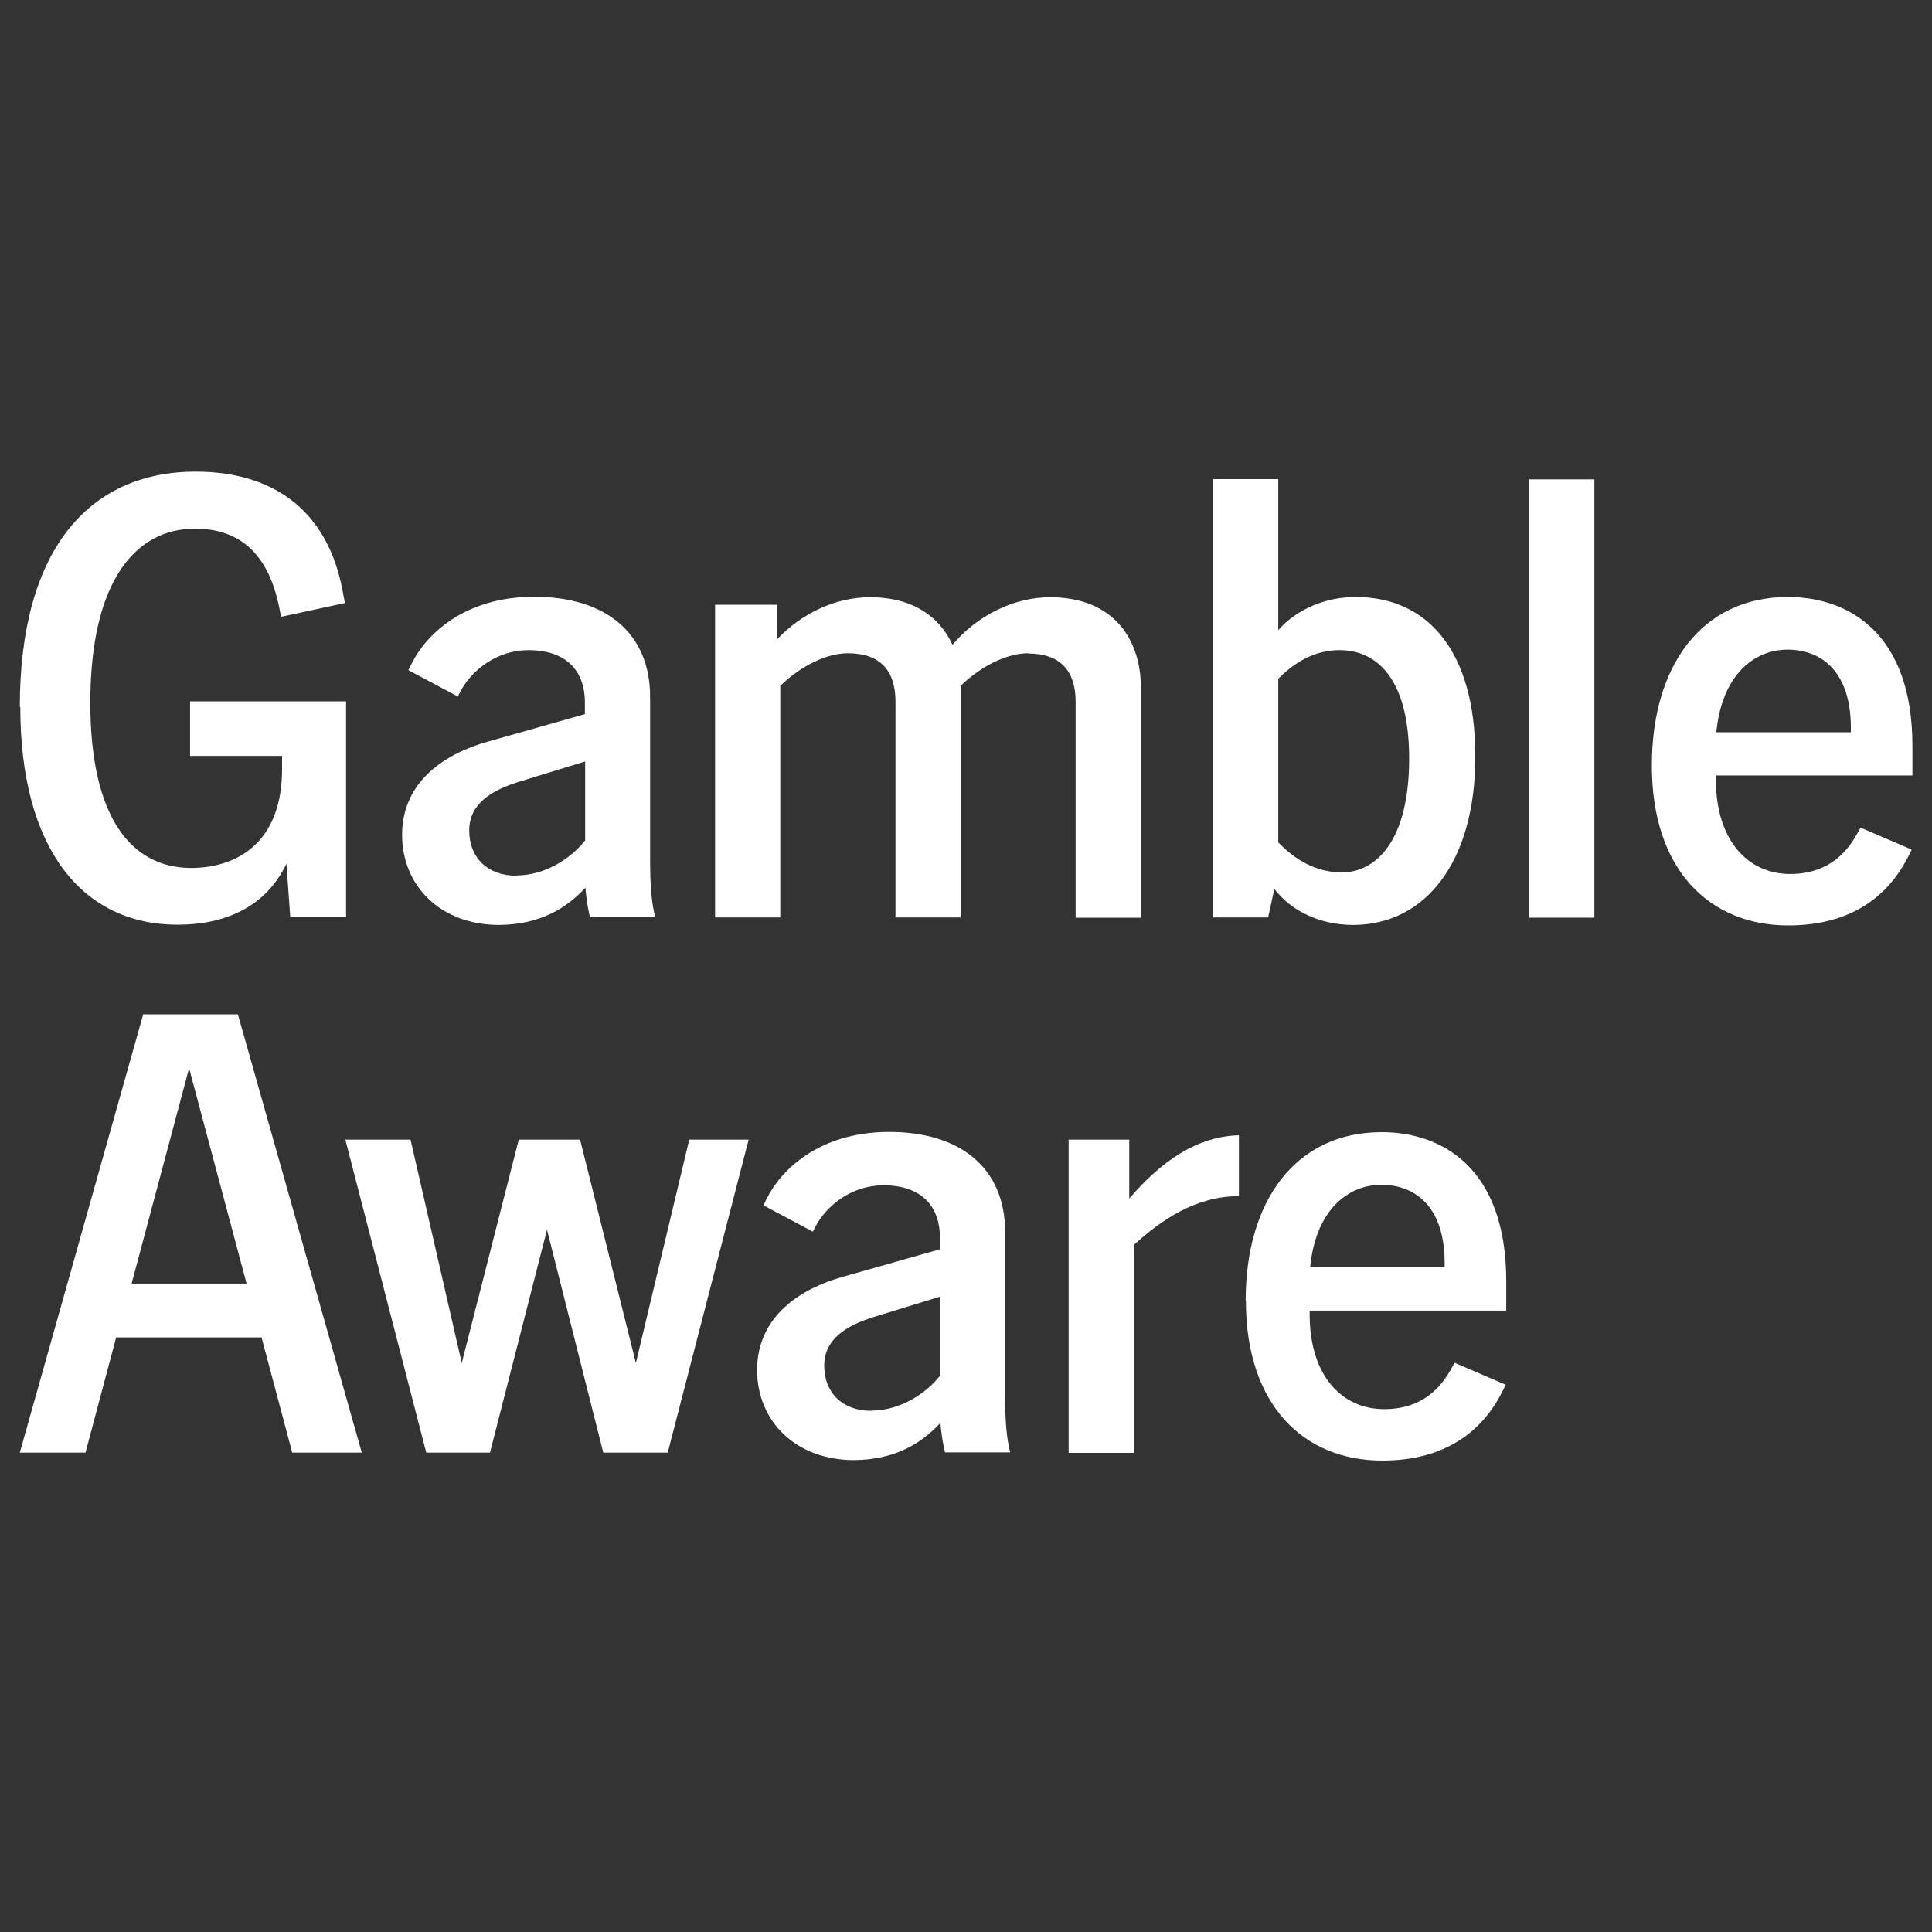
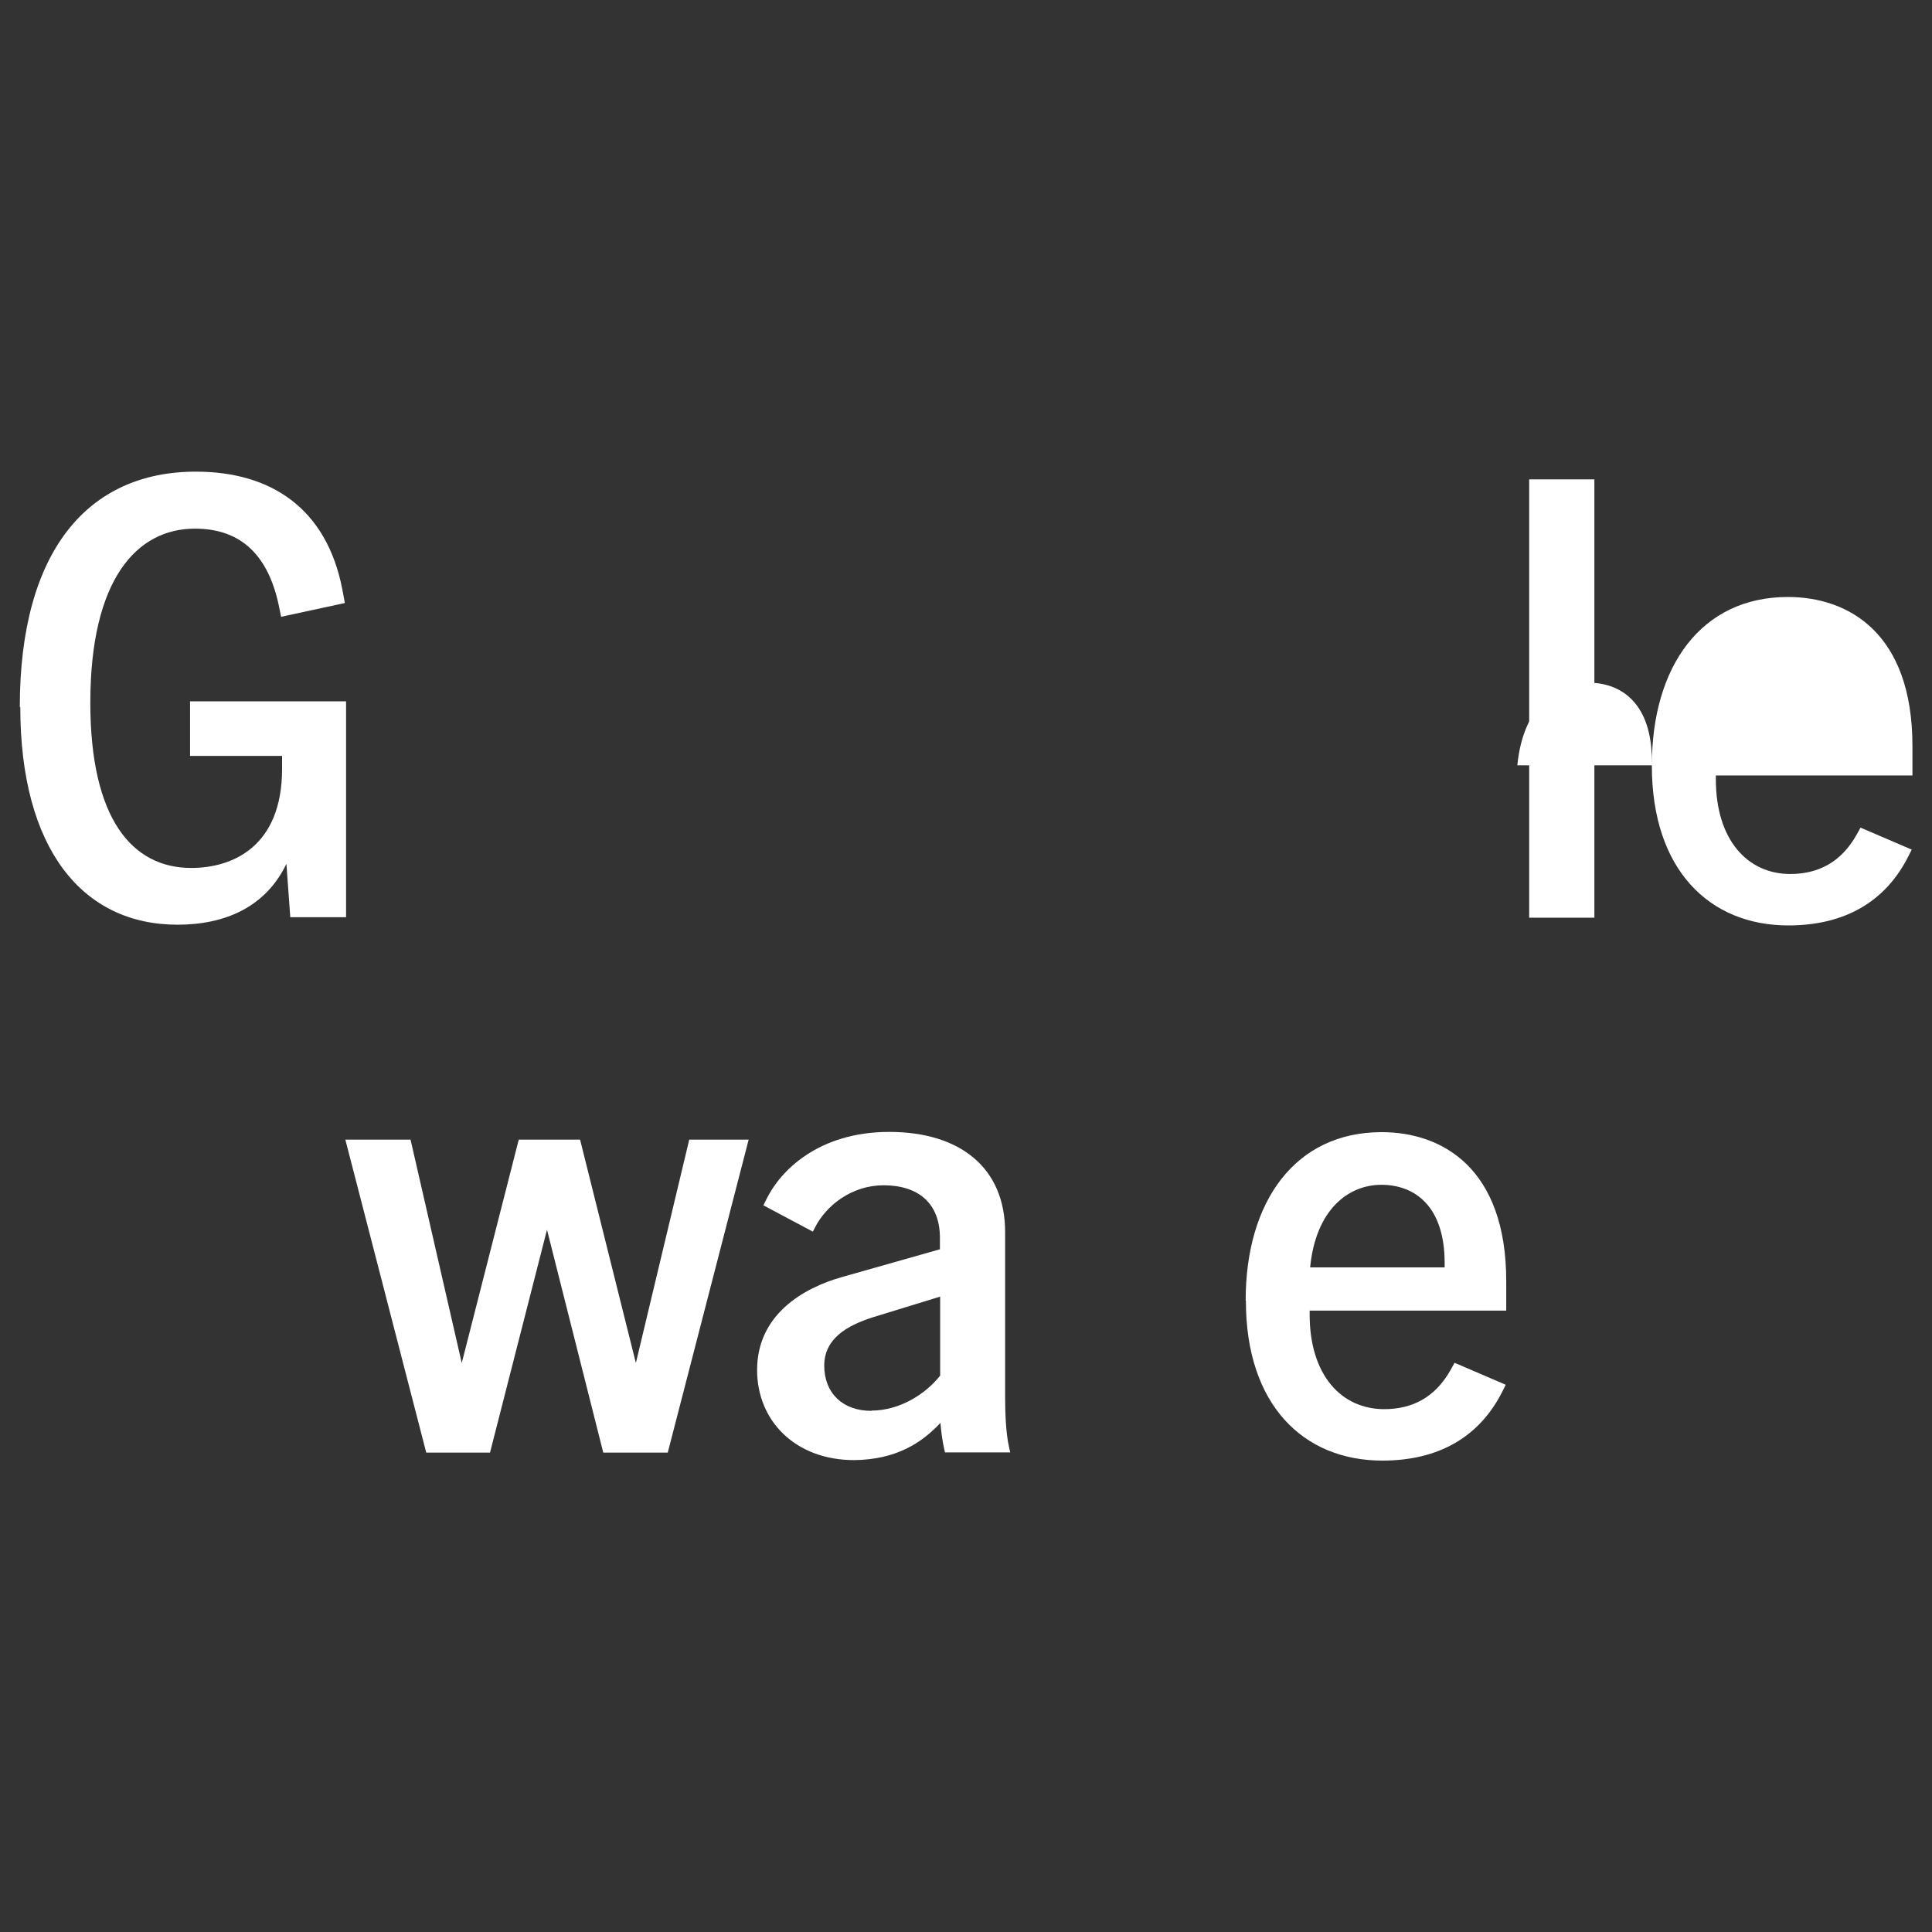
<svg xmlns="http://www.w3.org/2000/svg" data-name="casino regulations logos" height="80" id="casino_regulations_logos" viewBox="0 0 80 80" width="80">
  <rect x="0" y="0" width="80" height="80" fill="#333333" stroke="none" />
  <defs>
    <style>
      .cls-1 {
        fill: #fff;
        stroke-width: 0px;
      }
    </style>
  </defs>
  <g data-name="gamble aware" id="gamble_aware">
    <g>
      <g>
        <path class="cls-1" d="M.82,29.28c0-6.48,2.83-9.75,7.29-9.75,3.09,0,5.42,1.5,6.07,4.9l.1.54-2.64.57-.1-.49c-.49-2.28-1.76-3.16-3.47-3.16-2.41,0-4.33,2.1-4.33,7.21,0,4.82,1.74,6.84,4.18,6.84,1.74,0,3.76-.91,3.76-4.1v-.54h-3.81v-2.26h6.46v8.94h-2.31l-.16-2.21c-.86,1.79-2.54,2.52-4.51,2.52-3.94,0-6.51-3.14-6.51-9.02Z" />
-         <path class="cls-1" d="M24.25,36.75c-.8.86-1.87,1.53-3.58,1.55-2.44,0-4.02-1.63-4.02-3.73,0-2.28,1.89-3.4,3.55-3.86l4.02-1.14v-.47c0-1.45-.91-2.18-2.33-2.18-1.32,0-2.38.83-2.85,1.76l-.08.16-2.05-1.09.13-.26c.57-1.17,2.15-2.78,5.08-2.78s4.8,1.48,4.8,4.15v6.82c0,.65.03,1.5.16,2.07l.05.23h-2.7l-.03-.13c-.08-.36-.13-.73-.16-1.11h0ZM21.38,36.25c1.19,0,2.26-.7,2.85-1.45v-3.27l-2.8.86c-1.06.34-2,.88-2,2s.75,1.87,1.95,1.87h0Z" />
-         <path class="cls-1" d="M42.58,27.05c-1.06,0-2.18.73-2.8,1.35v9.59h-2.7v-8.94c0-1.32-.67-2-1.97-2-1.06,0-2.18.73-2.8,1.35v9.59h-2.7v-12.95h2.57v1.43c.98-1.04,2.38-1.74,3.84-1.74,1.81,0,2.9.83,3.42,1.97.98-1.17,2.49-1.97,4.04-1.97,2.67,0,3.76,1.79,3.76,3.73v9.54h-2.7v-8.94c0-1.32-.67-2-1.97-2h0Z" />
-         <path class="cls-1" d="M52.77,36.8l-.26,1.19h-2.28v-18.15h2.7v6.25c.78-.88,1.97-1.37,3.21-1.37,2.95,0,4.95,2.21,4.95,6.61s-2.1,6.97-5.06,6.97c-1.32,0-2.54-.54-3.27-1.5h0ZM55.52,36.13c1.53,0,2.83-1.4,2.83-4.72s-1.35-4.49-2.88-4.49c-1.04,0-1.89.52-2.54,1.19v6.77c.67.7,1.55,1.24,2.59,1.24h0Z" />
        <path class="cls-1" d="M63.32,19.85h2.7v18.15h-2.7v-18.15Z" />
-         <path class="cls-1" d="M68.4,31.69c0-4.1,2.05-6.97,5.63-6.97,2.52,0,5.16,1.5,5.16,6.17v1.22h-8.14v.16c0,2.52,1.32,3.92,3.08,3.92,1.14,0,2.1-.47,2.75-1.63l.16-.29,2.12.91-.13.26c-.96,1.92-2.67,2.88-4.98,2.88-3.27,0-5.65-2.31-5.65-6.61h0ZM76.64,30.32v-.18c0-2.36-1.24-3.24-2.62-3.24s-2.72,1.04-2.95,3.42h5.57,0Z" />
+         <path class="cls-1" d="M68.4,31.69c0-4.1,2.05-6.97,5.63-6.97,2.52,0,5.16,1.5,5.16,6.17v1.22h-8.14v.16c0,2.52,1.32,3.92,3.08,3.92,1.14,0,2.1-.47,2.75-1.63l.16-.29,2.12.91-.13.26c-.96,1.92-2.67,2.88-4.98,2.88-3.27,0-5.65-2.31-5.65-6.61h0Zv-.18c0-2.36-1.24-3.24-2.62-3.24s-2.72,1.04-2.95,3.42h5.57,0Z" />
      </g>
      <g>
-         <path class="cls-1" d="M5.93,42h3.92l5.13,18.15h-2.88l-1.27-4.77h-6.02l-1.27,4.77H.82l5.11-18.15h0ZM10.21,53.15l-2.38-8.92-2.38,8.92h4.77Z" />
        <path class="cls-1" d="M14.3,47.19h2.7l2.12,9.25,2.36-9.25h2.54l2.31,9.25,2.21-9.25h2.46l-3.35,12.96h-2.67l-2.33-9.23-2.36,9.23h-2.64l-3.35-12.96h0Z" />
        <path class="cls-1" d="M38.95,58.91c-.8.86-1.87,1.53-3.58,1.55-2.44,0-4.02-1.63-4.02-3.73,0-2.28,1.89-3.4,3.55-3.86l4.02-1.14v-.47c0-1.45-.91-2.18-2.33-2.18-1.32,0-2.38.83-2.85,1.76l-.08.16-2.05-1.09.13-.26c.57-1.17,2.15-2.78,5.08-2.78s4.8,1.48,4.8,4.15v6.82c0,.65.03,1.5.16,2.07l.05.23h-2.7l-.03-.13c-.08-.36-.13-.73-.16-1.11h0ZM36.08,58.41c1.19,0,2.26-.7,2.85-1.45v-3.27l-2.8.86c-1.06.34-2,.88-2,2s.75,1.87,1.95,1.87h0Z" />
-         <path class="cls-1" d="M44.24,47.19h2.52v2.44c1.71-2,3.24-2.59,4.54-2.62v2.52c-1.81,0-3.24,1.01-4.35,2.02v8.61h-2.7v-12.96h0Z" />
        <path class="cls-1" d="M51.58,53.85c0-4.1,2.05-6.97,5.63-6.97,2.52,0,5.16,1.5,5.16,6.17v1.22h-8.14v.16c0,2.52,1.32,3.92,3.09,3.92,1.14,0,2.1-.47,2.75-1.63l.16-.29,2.12.91-.13.26c-.96,1.92-2.67,2.88-4.98,2.88-3.27,0-5.65-2.31-5.65-6.61h0,0ZM59.82,52.48v-.18c0-2.36-1.24-3.24-2.62-3.24s-2.72,1.04-2.95,3.42h5.57Z" />
      </g>
    </g>
  </g>
</svg>